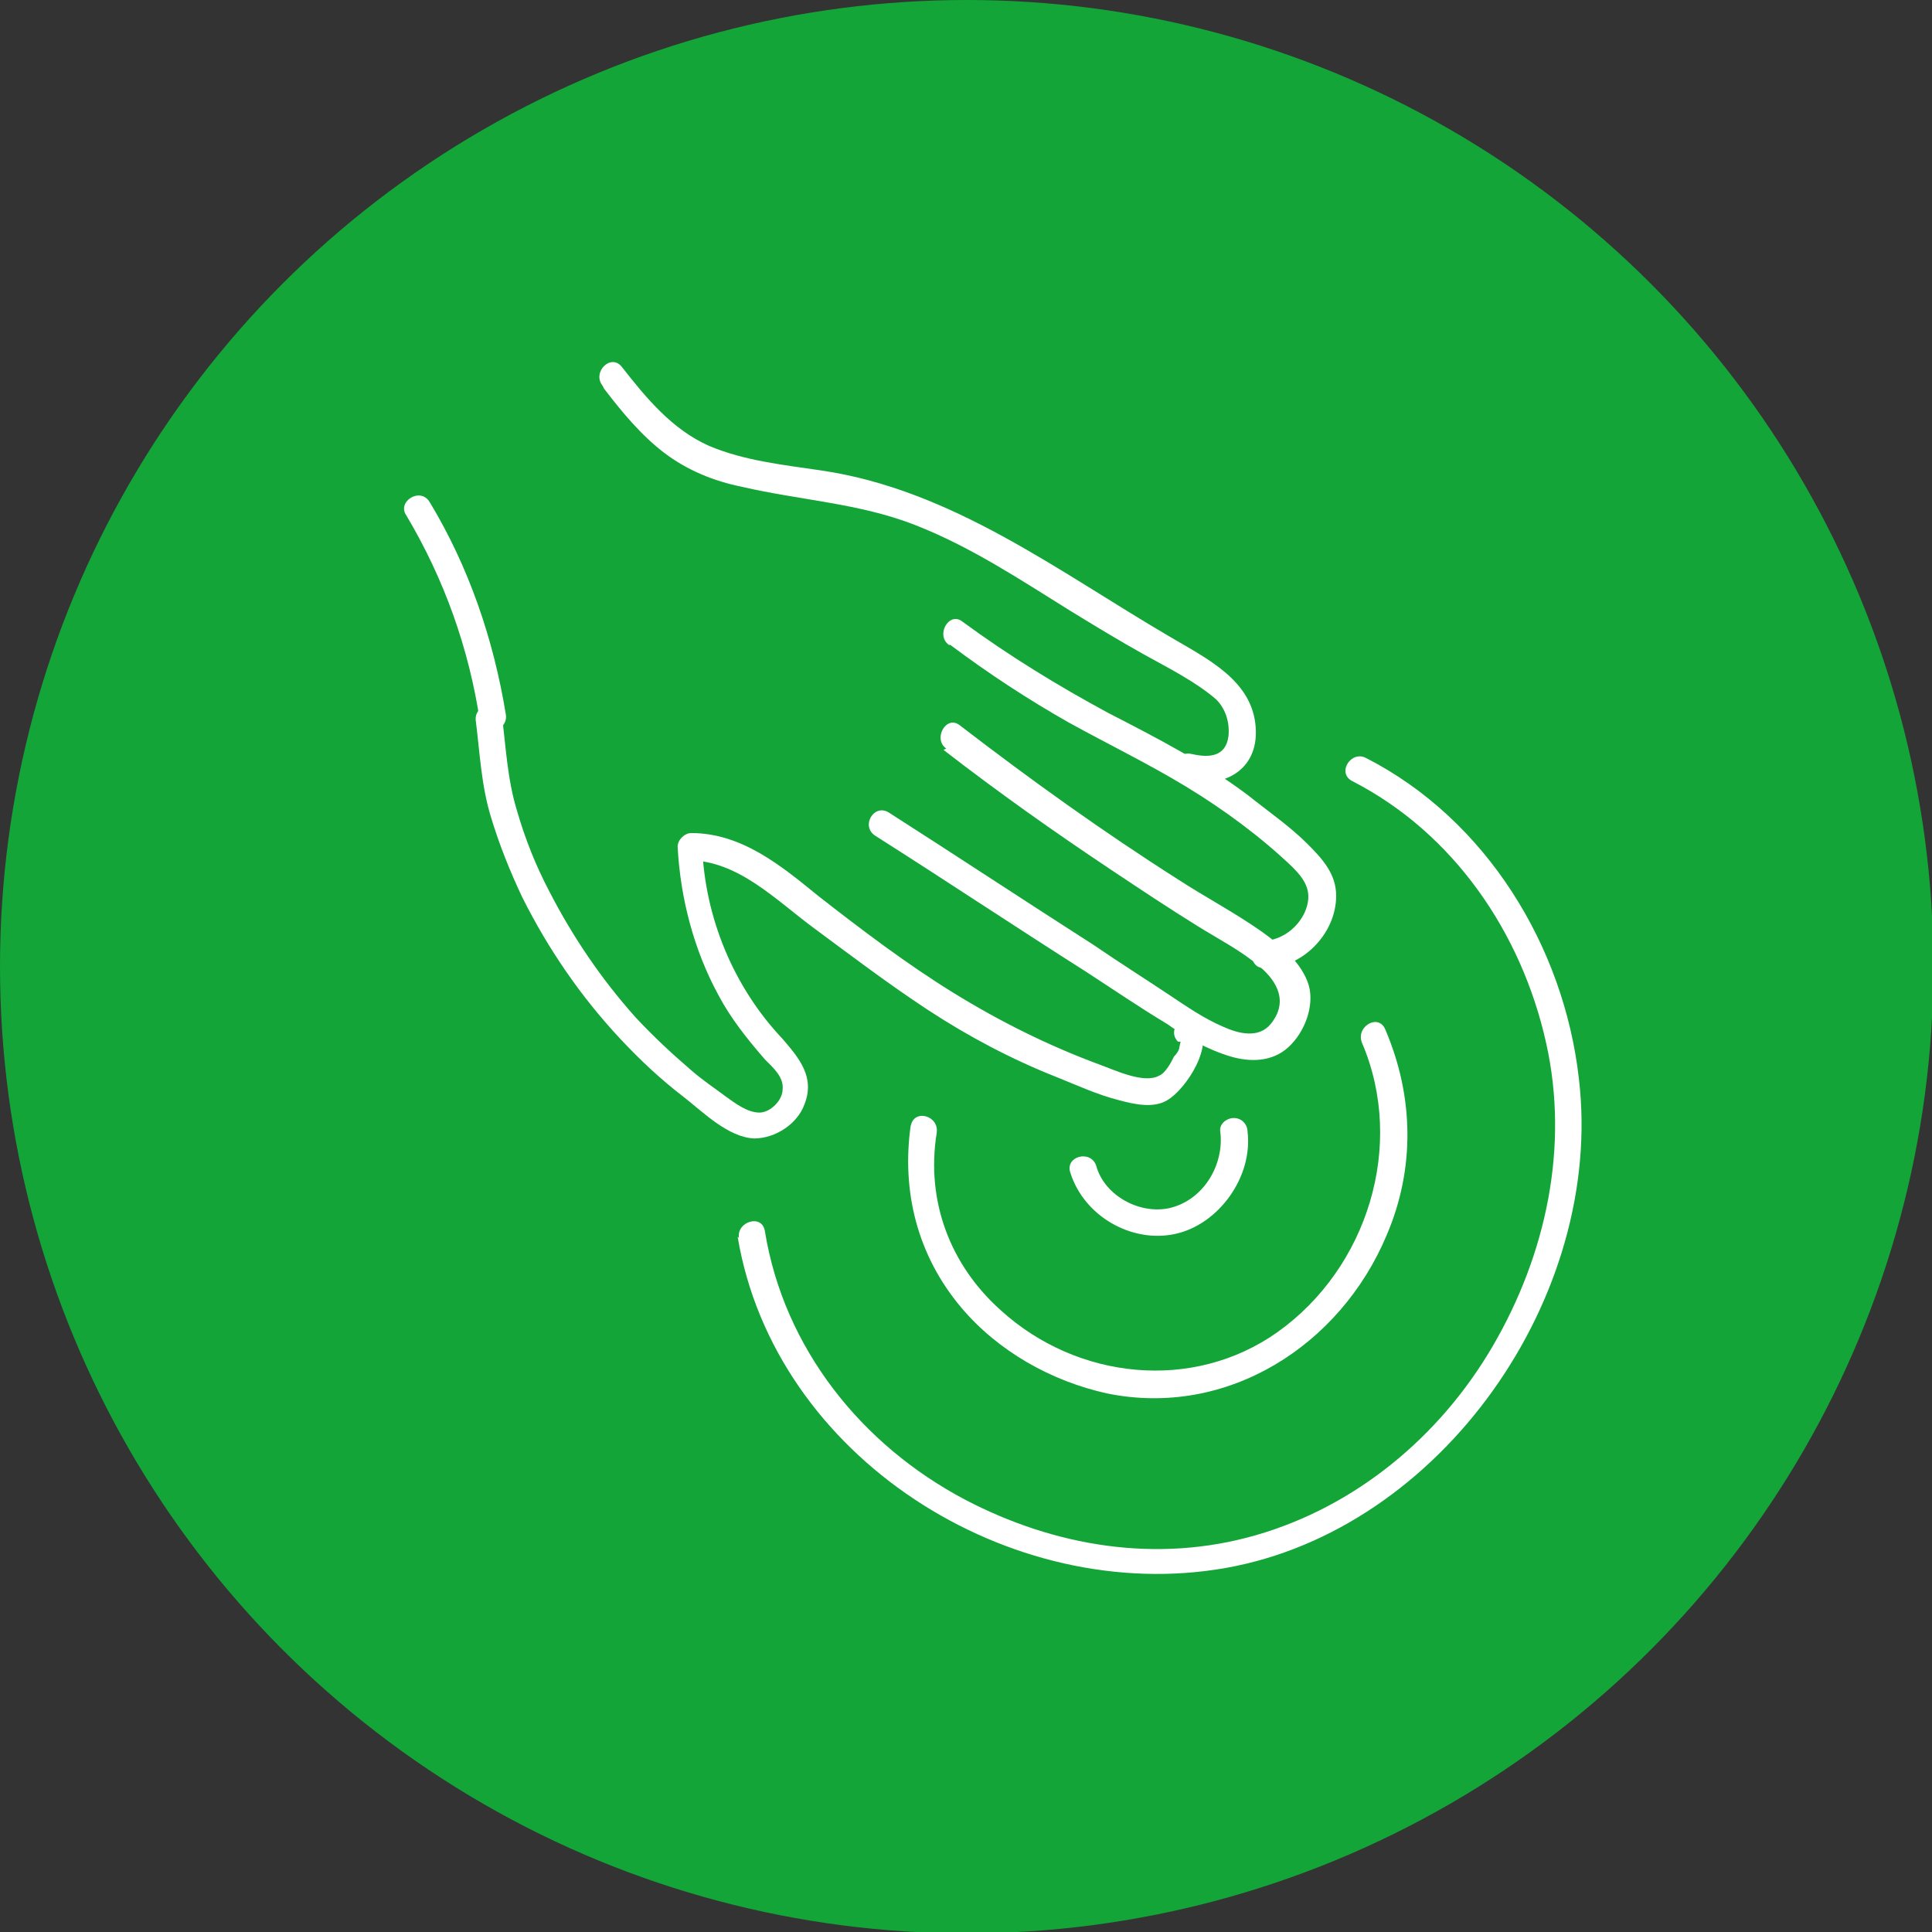
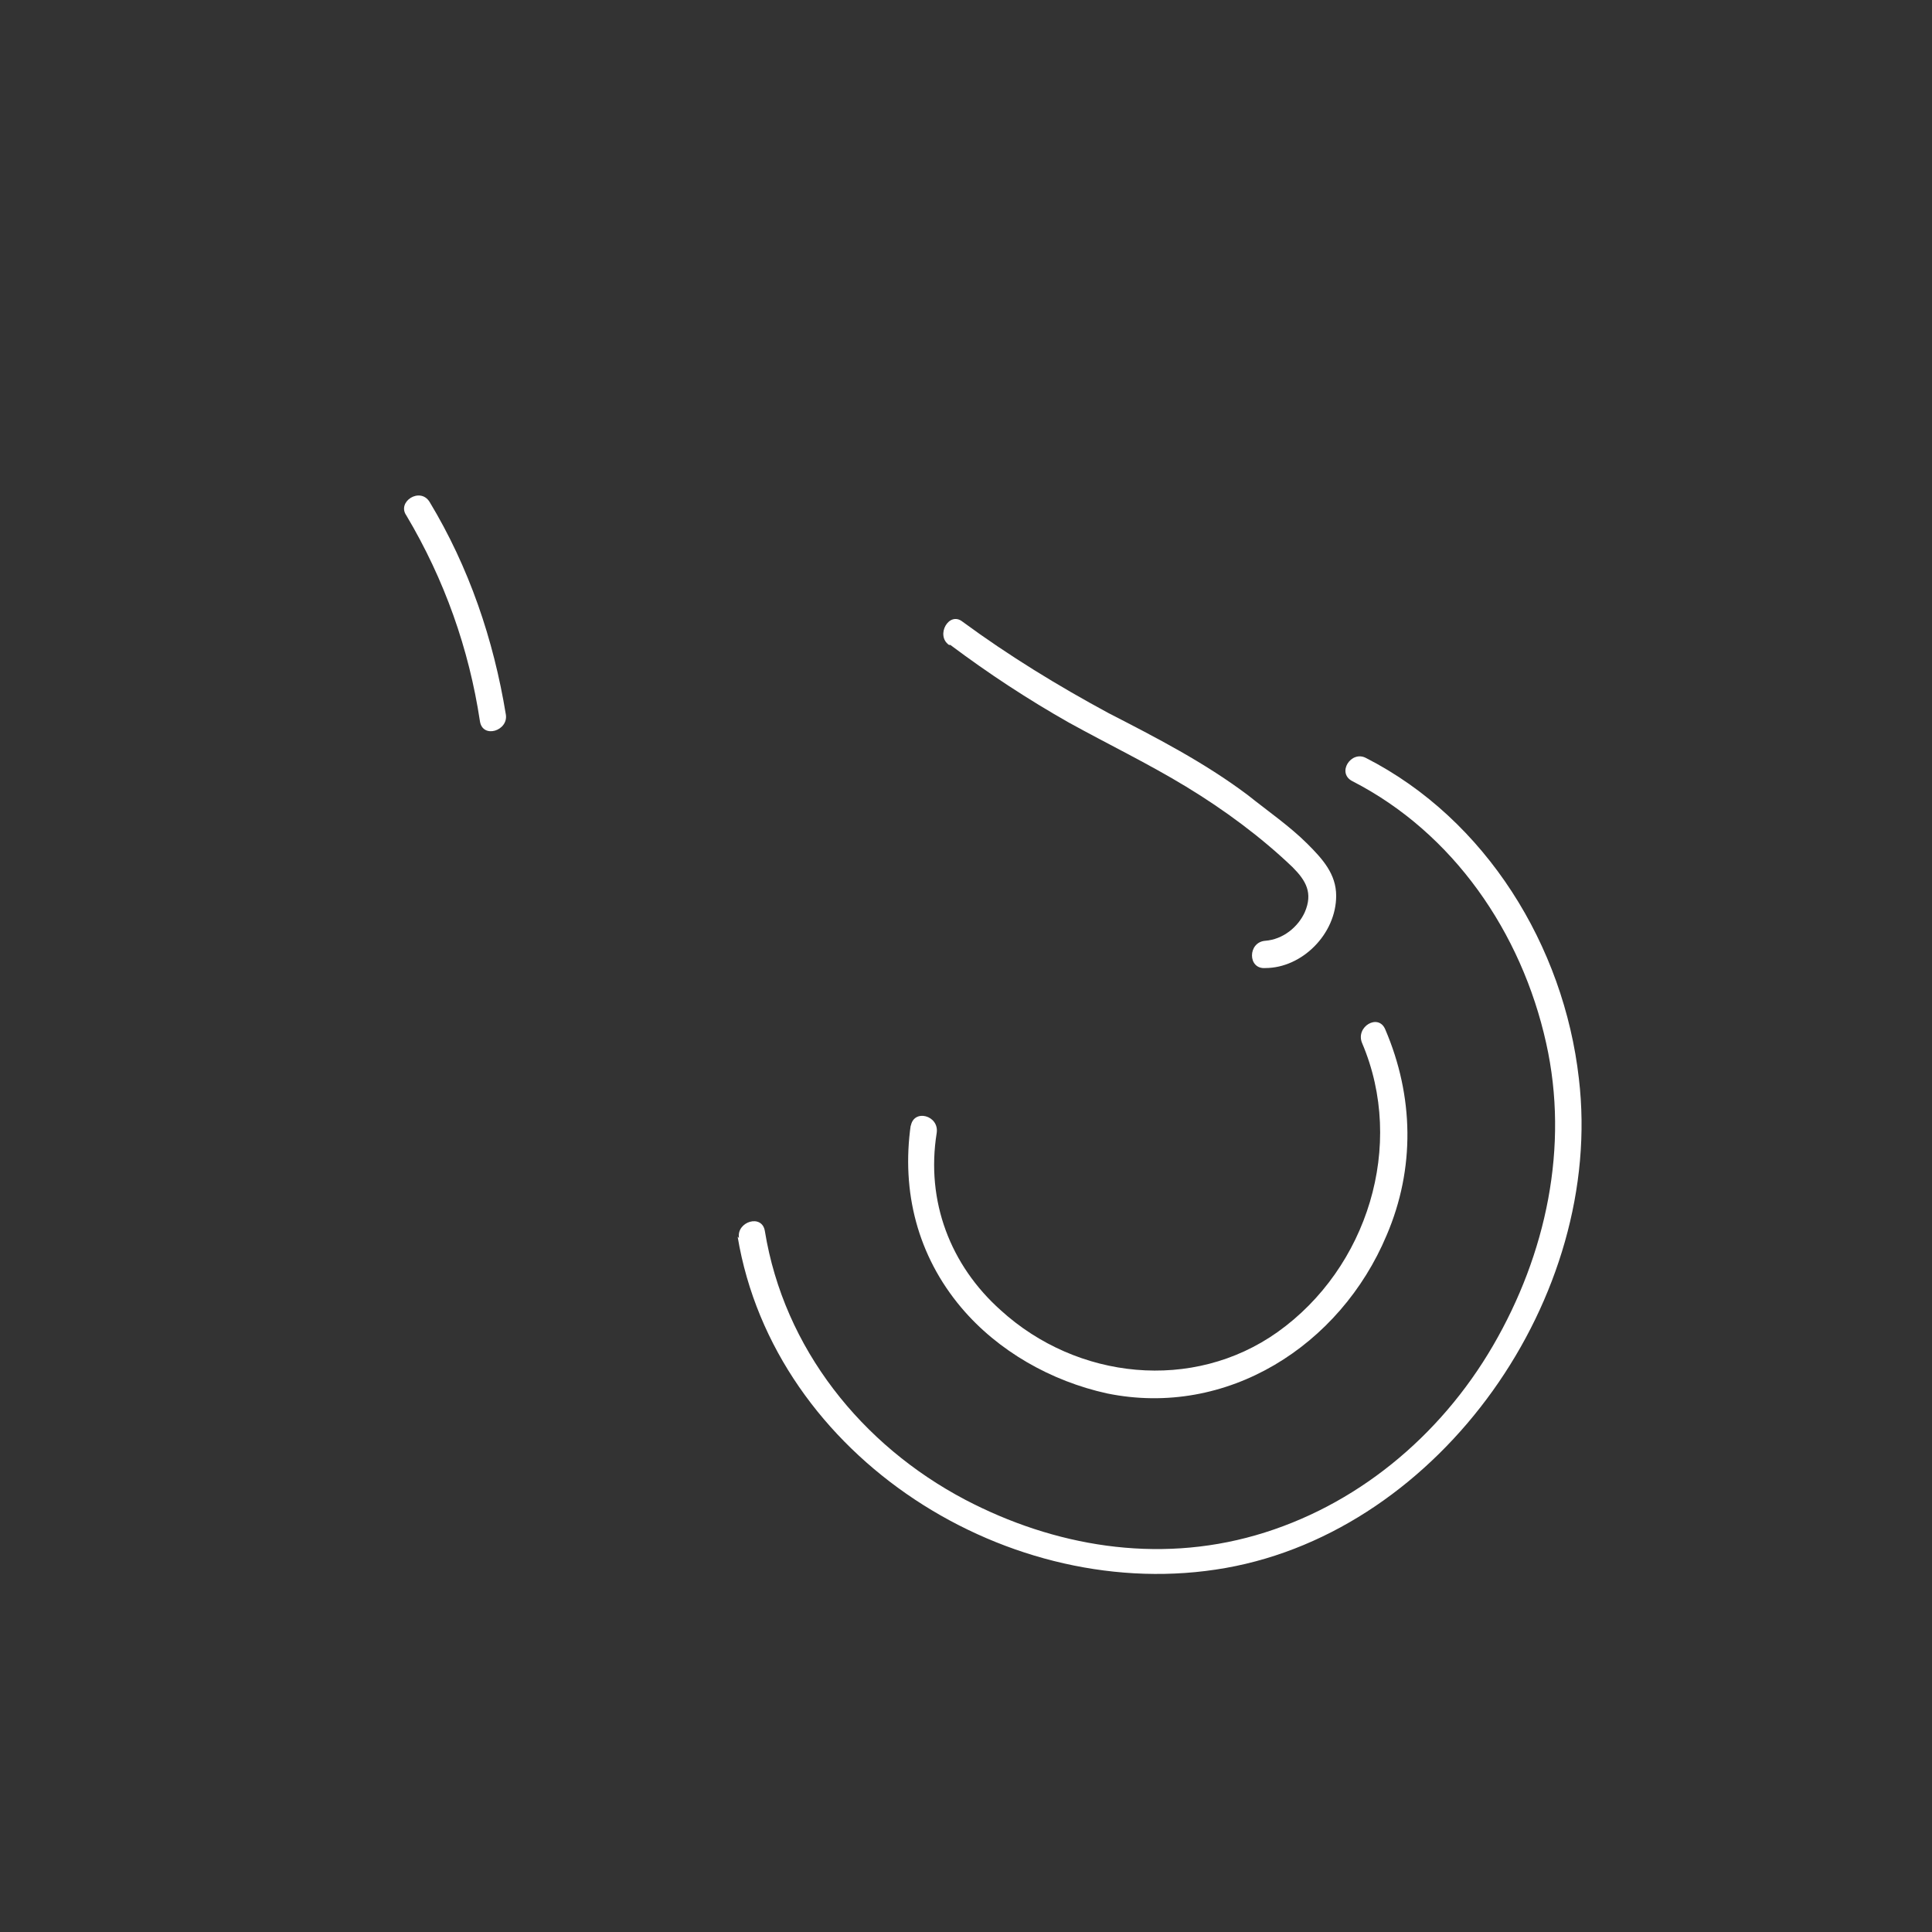
<svg xmlns="http://www.w3.org/2000/svg" id="Ebene_1" version="1.1" viewBox="0 0 141.7 141.7">
  <rect x="0" y="0" width="141.7" height="141.7" fill="#333333" stroke="none" />
  <defs>
    <style>
      .st0 {
        fill: #13a538;
      }

      .st1 {
        fill: #fff;
      }
    </style>
  </defs>
-   <circle class="st0" cx="70.9" cy="70.9" r="70.9" />
  <path class="st1" d="M66.8,82.5c-.7,4.9.5,9.6,3.7,13.4,2.7,3.2,6.6,5.4,10.7,6.3,8.8,1.8,17.1-3.5,20.5-11.6,2.1-4.9,2-10.2-.1-15.1-.5-1.2-2.2-.2-1.7,1,3.2,7.5.4,16.5-6.2,21.2-6.2,4.4-14.7,3.5-20.3-1.6-3.7-3.3-5.5-8-4.7-13,.2-1.3-1.7-1.8-1.9-.5h0Z" />
  <path class="st1" d="M54.1,90.7c2.7,16.2,20,27.1,35.8,24.3s27.8-19.9,25.9-35.9c-1.1-9.7-6.8-19-15.6-23.5-1.1-.6-2.2,1.1-1,1.7,7.4,3.8,12.4,11.1,14.2,19.2,1.7,7.6,0,15.5-3.9,22.2s-10.1,11.8-17.4,13.9-14.8.8-21.3-2.6c-7.6-4-13.3-11.1-14.7-19.7-.2-1.3-2.1-.7-1.9.5h0Z" />
-   <path class="st1" d="M78.5,86c1,3.2,4.5,5.2,7.7,4.5s5.7-4.2,5.3-7.5c0-.5-.4-1-1-1s-1.1.5-1,1c.3,2.4-1.2,5-3.7,5.6-2.2.5-4.8-.9-5.4-3.1-.4-1.2-2.3-.7-1.9.5h0Z" />
-   <path class="st1" d="M44.3,28.5c1.3,1.7,2.7,3.4,4.4,4.7,1.7,1.3,3.7,2.1,5.7,2.5,4.3,1,8.6,1.2,12.7,2.8s7.7,4,11.4,6.3c1.8,1.1,3.6,2.2,5.4,3.2s3.8,2,5.3,3.3c.7.7,1,1.7.9,2.7-.2,1.5-1.4,1.6-2.7,1.3s-1.8,1.6-.5,1.9c2.8.7,5.4-.7,5.2-3.8-.2-3.5-3.6-5.1-6.3-6.7-8.2-4.8-16-10.8-25.6-12.2-2.7-.4-5.6-.7-8.2-1.8-2.7-1.2-4.6-3.5-6.4-5.8-.8-1-2.2.4-1.4,1.4h0Z" />
  <path class="st1" d="M69.7,47.3c2.8,2.1,5.7,4,8.7,5.7,2.9,1.6,5.8,3,8.6,4.7s5.5,3.7,7.8,5.9c1,1,1.5,1.9.9,3.3-.5,1.1-1.6,2-2.9,2.1s-1.3,2.1,0,2c2.7,0,5.2-2.5,5.2-5.3,0-1.6-1-2.7-2.1-3.8-1.3-1.3-2.9-2.4-4.4-3.6-3.2-2.4-6.7-4.2-10.2-6-3.7-2-7.3-4.2-10.7-6.7-1-.8-2,1-1,1.7h0Z" />
-   <path class="st1" d="M69.2,55c4,3.1,8.1,6,12.3,8.8,2.1,1.4,4.2,2.8,6.3,4.1,1.6,1,3.2,1.8,4.6,3,1.3,1.1,2.1,2.6.8,4.2-.9,1.1-2.4.7-3.5.2-1.4-.6-2.7-1.5-3.9-2.3-1.8-1.2-3.7-2.4-5.6-3.7-5-3.2-10-6.5-15-9.7-1.1-.7-2.1,1-1,1.7,5.2,3.3,10.3,6.7,15.5,10,2,1.3,3.9,2.6,5.9,3.8,1.4,1,3,1.9,4.7,2.4,1.4.4,3,.4,4.2-.7s1.9-3,1.5-4.5c-.5-1.7-2.1-3-3.5-4-2-1.4-4.1-2.5-6.1-3.8-5.5-3.5-10.8-7.3-16-11.3-1-.8-2,1-1,1.7h0Z" />
  <path class="st1" d="M37.1,52.4c-.9-5.5-2.7-10.8-5.6-15.6-.7-1.1-2.4,0-1.7,1,2.8,4.7,4.6,9.8,5.4,15.1.2,1.3,2.1.7,1.9-.5h0Z" />
-   <path class="st1" d="M86.8,76.4c-.2-.3-.2,0-.3.4,0,.2-.2.5-.4.7-.2.4-.6,1.2-1.1,1.4-1.1.6-3.2-.4-4.3-.8-3.8-1.4-7.4-3.2-10.8-5.3s-6.7-4.6-9.9-7.1c-2.7-2.2-5.6-4.6-9.3-4.6-.5,0-1,.5-1,1,.2,3.8,1.2,7.6,3,10.9.9,1.7,2.1,3.2,3.4,4.7.6.6,1.4,1.3,1.3,2.2,0,.8-.9,1.7-1.7,1.7-.9,0-1.8-.7-2.5-1.2-.8-.6-1.7-1.2-2.5-1.9-1.4-1.2-2.8-2.5-4.1-3.9-2.5-2.8-4.6-5.9-6.3-9.2-1-1.9-1.8-3.9-2.4-6-.7-2.3-.8-4.7-1.1-7-.2-1.3-2.1-.7-1.9.5.3,2.4.4,4.7,1.1,7,.6,2,1.4,4,2.3,5.9,1.9,3.8,4.3,7.3,7.2,10.4,1.5,1.6,3,3,4.7,4.3,1.4,1.1,3.2,2.9,5.1,3,1.6,0,3.2-1.1,3.7-2.5.8-2-.4-3.4-1.6-4.8-3.6-3.8-5.7-8.9-5.9-14.1l-1,1c3.6,0,6.4,2.9,9.1,4.9s5.6,4.2,8.5,6.1,6.1,3.6,9.4,4.9c1.5.6,3,1.3,4.6,1.7,1.1.3,2.5.6,3.5,0,1.4-.8,3.6-4.2,2.2-5.7-.9-.9-2.3.5-1.4,1.4h0Z" />
</svg>